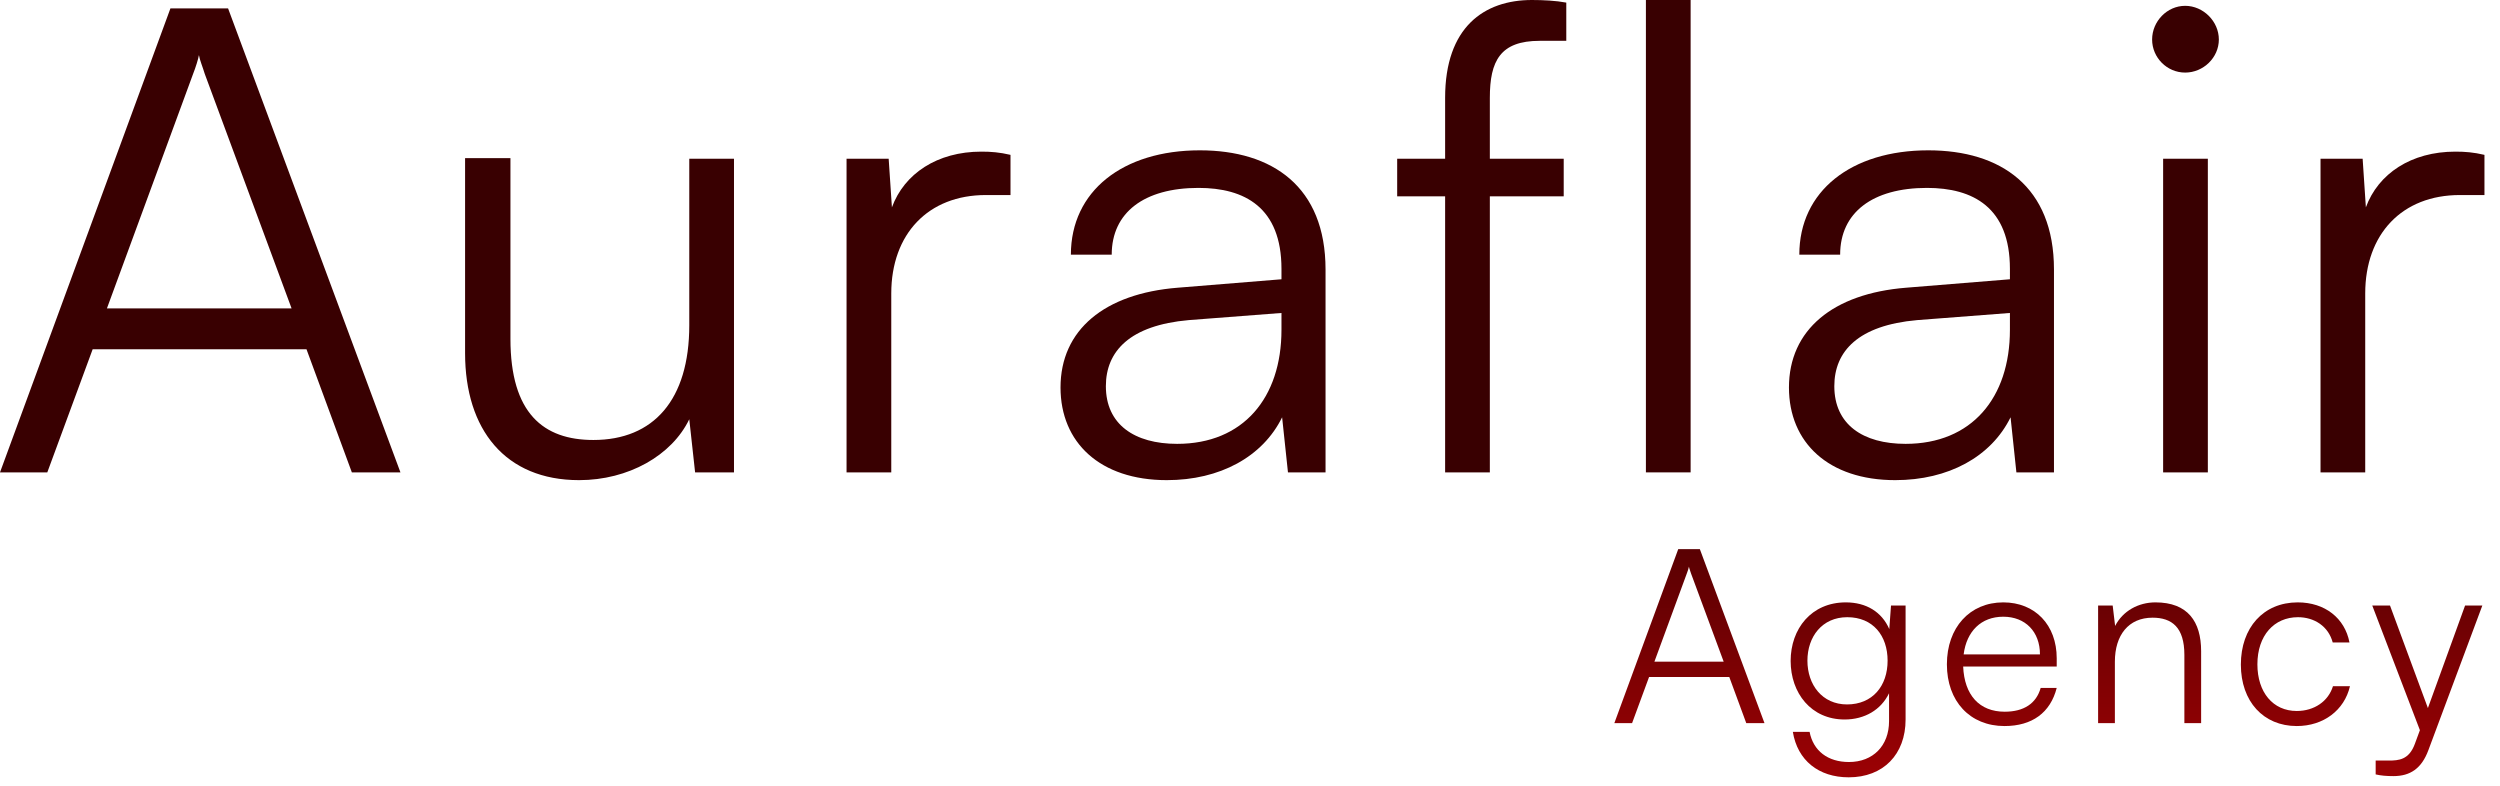
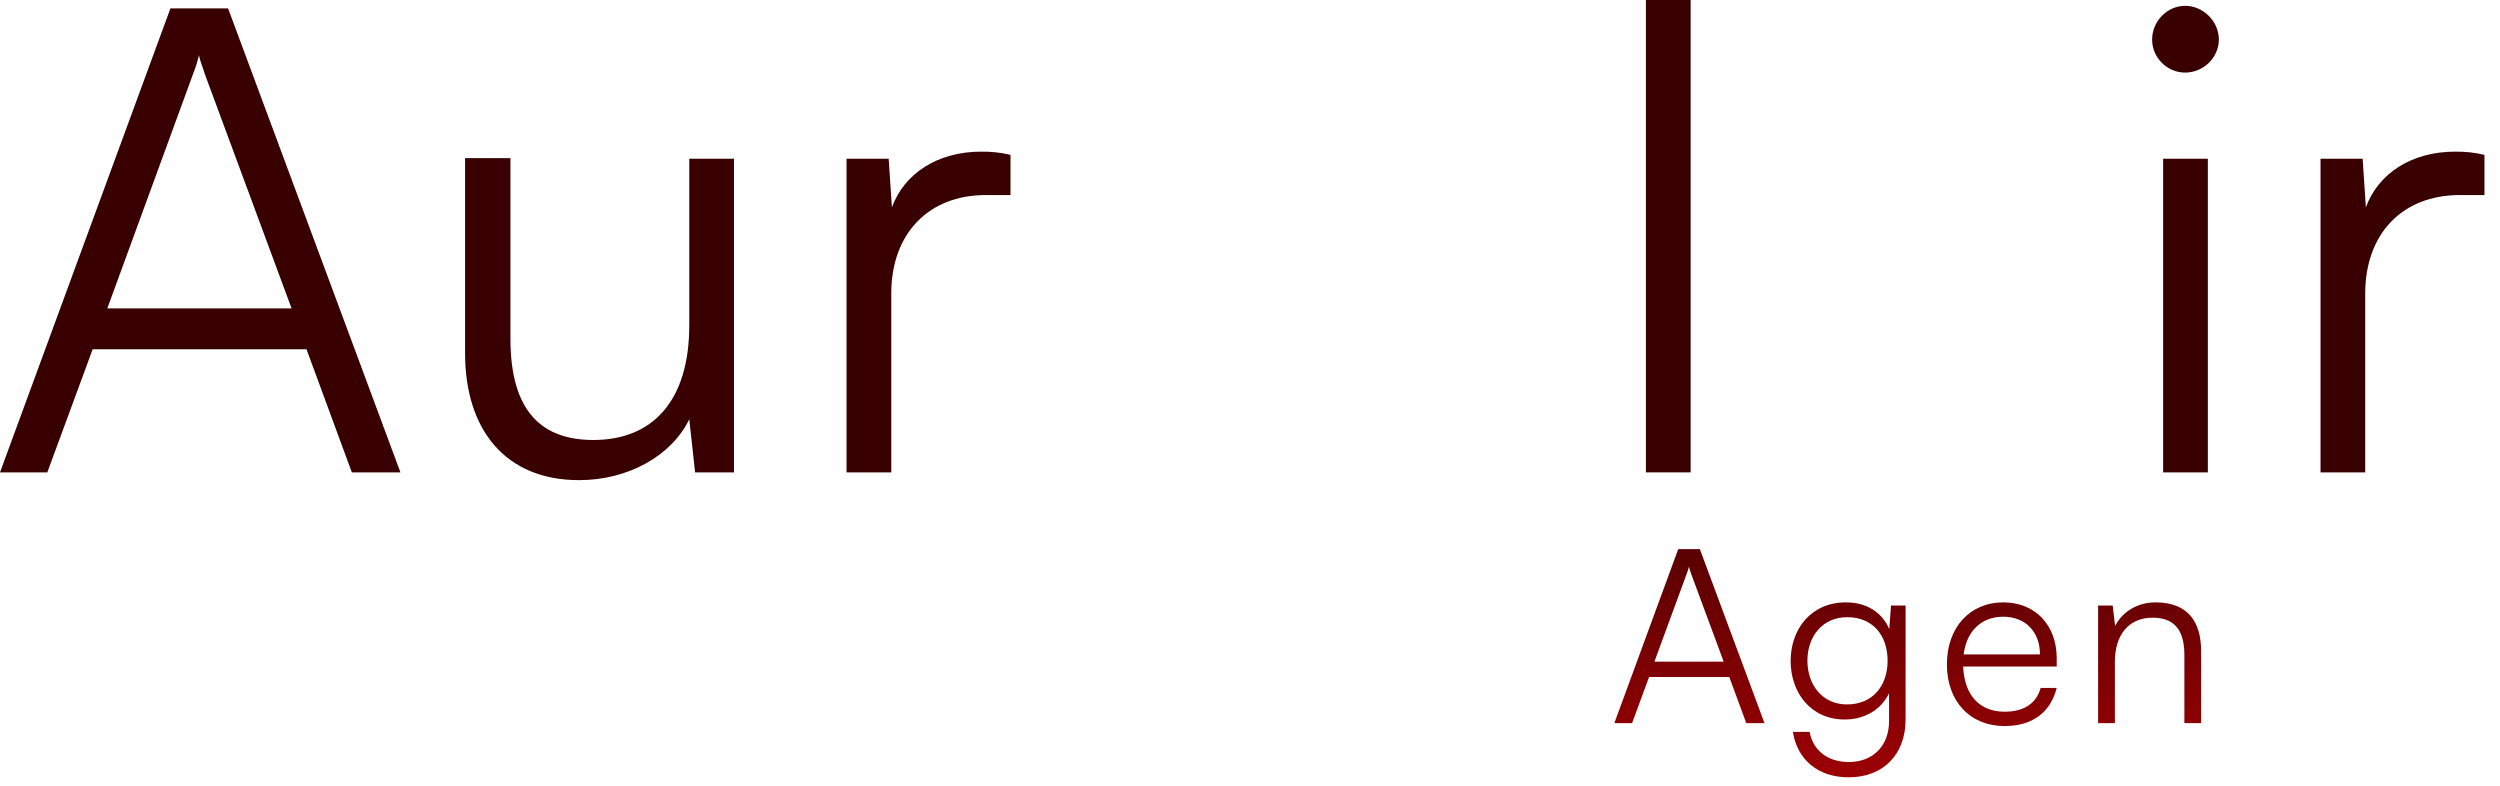
<svg xmlns="http://www.w3.org/2000/svg" width="124" height="39" viewBox="0 0 124 39" fill="none">
-   <path d="M2.346 23.43H4.95911e-05L8.453 0.418H11.313L19.862 23.43H17.452L15.202 17.323H4.596L2.346 23.43ZM9.578 3.664L5.303 15.298H14.463L10.156 3.664C10.06 3.342 9.899 2.957 9.867 2.732C9.835 2.925 9.706 3.342 9.578 3.664Z" fill="#390001" />
+   <path d="M2.346 23.43H4.95911e-05L8.453 0.418H11.313L19.862 23.43H17.452L15.202 17.323H4.596L2.346 23.43ZL5.303 15.298H14.463L10.156 3.664C10.06 3.342 9.899 2.957 9.867 2.732C9.835 2.925 9.706 3.342 9.578 3.664Z" fill="#390001" />
  <path d="M34.188 7.874H36.406V23.43H34.477L34.188 20.794C33.32 22.594 31.167 23.815 28.724 23.815C25.061 23.815 23.068 21.308 23.068 17.516V7.842H25.318V16.809C25.318 20.505 26.957 21.823 29.431 21.823C32.42 21.823 34.188 19.83 34.188 16.134V7.874Z" fill="#390001" />
  <path d="M50.121 7.681V9.674H48.899C46.039 9.674 44.207 11.602 44.207 14.559V23.43H41.989V7.874H44.078L44.239 10.285C44.85 8.613 46.489 7.521 48.674 7.521C49.156 7.521 49.574 7.553 50.121 7.681Z" fill="#390001" />
-   <path d="M57.873 23.815C54.562 23.815 52.602 21.951 52.602 19.219C52.602 16.359 54.787 14.559 58.419 14.27L63.561 13.852V13.338C63.561 10.285 61.729 9.32 59.447 9.32C56.748 9.32 55.141 10.542 55.141 12.631H53.116C53.116 9.481 55.687 7.456 59.512 7.456C63.111 7.456 65.747 9.256 65.747 13.37V23.43H63.883L63.593 20.698C62.629 22.658 60.508 23.815 57.873 23.815ZM58.387 22.015C61.665 22.015 63.561 19.734 63.561 16.359V15.523L58.965 15.877C56.041 16.134 54.851 17.419 54.851 19.155C54.851 21.051 56.266 22.015 58.387 22.015Z" fill="#390001" />
-   <path d="M69.3 7.874H71.678V4.853C71.678 1.35 73.606 0 75.985 0C76.531 0 77.174 0.032 77.688 0.129V2.025H76.37C74.41 2.025 73.896 3.021 73.896 4.853V7.874H77.56V9.738H73.896V23.43H71.678V9.738H69.3V7.874Z" fill="#390001" />
  <path d="M83.855 23.43H81.637V0H83.855V23.43Z" fill="#390001" />
-   <path d="M94.003 23.815C90.693 23.815 88.732 21.951 88.732 19.219C88.732 16.359 90.918 14.559 94.549 14.27L99.692 13.852V13.338C99.692 10.285 97.86 9.32 95.578 9.32C92.878 9.32 91.271 10.542 91.271 12.631H89.246C89.246 9.481 91.817 7.456 95.642 7.456C99.242 7.456 101.877 9.256 101.877 13.37V23.43H100.013L99.724 20.698C98.76 22.658 96.638 23.815 94.003 23.815ZM94.517 22.015C97.795 22.015 99.692 19.734 99.692 16.359V15.523L95.096 15.877C92.171 16.134 90.982 17.419 90.982 19.155C90.982 21.051 92.396 22.015 94.517 22.015Z" fill="#390001" />
  <path d="M108.384 3.6C107.484 3.6 106.745 2.86 106.745 1.96C106.745 1.061 107.484 0.289 108.384 0.289C109.284 0.289 110.055 1.061 110.055 1.96C110.055 2.86 109.284 3.6 108.384 3.6ZM107.291 23.43V7.874H109.509V23.43H107.291Z" fill="#390001" />
  <path d="M123.229 7.681V9.674H122.008C119.147 9.674 117.315 11.602 117.315 14.559V23.43H115.098V7.874H117.187L117.347 10.285C117.958 8.613 119.597 7.521 121.783 7.521C122.265 7.521 122.683 7.553 123.229 7.681Z" fill="#390001" />
  <path d="M80.951 35.868H80.071L83.24 27.238H84.313L87.519 35.868H86.615L85.772 33.578H81.794L80.951 35.868ZM83.662 28.455L82.059 32.818H85.494L83.879 28.455C83.843 28.335 83.783 28.19 83.771 28.106C83.759 28.178 83.711 28.335 83.662 28.455Z" fill="url(#paint0_linear_275_797)" />
  <path d="M88.816 32.782C88.816 31.191 89.841 29.878 91.552 29.878C92.564 29.878 93.336 30.348 93.709 31.203L93.794 30.034H94.517V35.687C94.517 37.422 93.408 38.555 91.697 38.555C90.202 38.555 89.154 37.712 88.925 36.301H89.756C89.937 37.242 90.66 37.796 91.709 37.796C92.902 37.796 93.697 36.988 93.697 35.771V34.385C93.3 35.205 92.492 35.687 91.492 35.687C89.829 35.687 88.816 34.373 88.816 32.782ZM89.648 32.77C89.648 33.963 90.383 34.94 91.612 34.94C92.878 34.94 93.625 34.024 93.625 32.77C93.625 31.529 92.902 30.613 91.624 30.613C90.371 30.613 89.648 31.589 89.648 32.77Z" fill="url(#paint1_linear_275_797)" />
  <path d="M99.422 36.012C97.711 36.012 96.566 34.783 96.566 32.951C96.566 31.131 97.698 29.878 99.362 29.878C100.941 29.878 102.013 30.998 102.013 32.65V33.059H97.373C97.433 34.482 98.181 35.301 99.434 35.301C100.386 35.301 101.001 34.891 101.218 34.12H102.013C101.7 35.349 100.796 36.012 99.422 36.012ZM99.362 30.589C98.265 30.589 97.542 31.312 97.397 32.457H101.182C101.182 31.336 100.459 30.589 99.362 30.589Z" fill="url(#paint2_linear_275_797)" />
  <path d="M104.898 35.868H104.066V30.034H104.789L104.91 31.047C105.295 30.299 106.067 29.878 106.91 29.878C108.513 29.878 109.176 30.83 109.176 32.3V35.868H108.345V32.481C108.345 31.119 107.73 30.637 106.766 30.637C105.573 30.637 104.898 31.505 104.898 32.818V35.868Z" fill="url(#paint3_linear_275_797)" />
-   <path d="M111.147 32.963C111.147 31.131 112.268 29.878 113.967 29.878C115.317 29.878 116.305 30.661 116.534 31.866H115.703C115.486 31.059 114.787 30.613 113.979 30.613C112.798 30.613 111.967 31.517 111.967 32.951C111.967 34.337 112.738 35.265 113.919 35.265C114.787 35.265 115.486 34.783 115.715 34.036H116.558C116.281 35.229 115.245 36.012 113.919 36.012C112.268 36.012 111.147 34.795 111.147 32.963Z" fill="url(#paint4_linear_275_797)" />
-   <path d="M117.833 38.411V37.724H118.472C118.978 37.724 119.484 37.688 119.774 36.904L120.027 36.217L117.664 30.034H118.544L120.424 35.12L122.268 30.034H123.124L120.449 37.205C120.111 38.121 119.545 38.495 118.713 38.495C118.363 38.495 118.098 38.471 117.833 38.411Z" fill="url(#paint5_linear_275_797)" />
  <defs>
    <linearGradient id="paint0_linear_275_797" x1="101.597" y1="21.715" x2="101.597" y2="38.555" gradientUnits="userSpaceOnUse">
      <stop stop-color="#390001" />
      <stop offset="1" stop-color="#9C0104" />
    </linearGradient>
    <linearGradient id="paint1_linear_275_797" x1="101.597" y1="21.715" x2="101.597" y2="38.555" gradientUnits="userSpaceOnUse">
      <stop stop-color="#390001" />
      <stop offset="1" stop-color="#9C0104" />
    </linearGradient>
    <linearGradient id="paint2_linear_275_797" x1="101.597" y1="21.715" x2="101.597" y2="38.555" gradientUnits="userSpaceOnUse">
      <stop stop-color="#390001" />
      <stop offset="1" stop-color="#9C0104" />
    </linearGradient>
    <linearGradient id="paint3_linear_275_797" x1="101.597" y1="21.715" x2="101.597" y2="38.555" gradientUnits="userSpaceOnUse">
      <stop stop-color="#390001" />
      <stop offset="1" stop-color="#9C0104" />
    </linearGradient>
    <linearGradient id="paint4_linear_275_797" x1="101.597" y1="21.715" x2="101.597" y2="38.555" gradientUnits="userSpaceOnUse">
      <stop stop-color="#390001" />
      <stop offset="1" stop-color="#9C0104" />
    </linearGradient>
    <linearGradient id="paint5_linear_275_797" x1="101.597" y1="21.715" x2="101.597" y2="38.555" gradientUnits="userSpaceOnUse">
      <stop stop-color="#390001" />
      <stop offset="1" stop-color="#9C0104" />
    </linearGradient>
  </defs>
</svg>